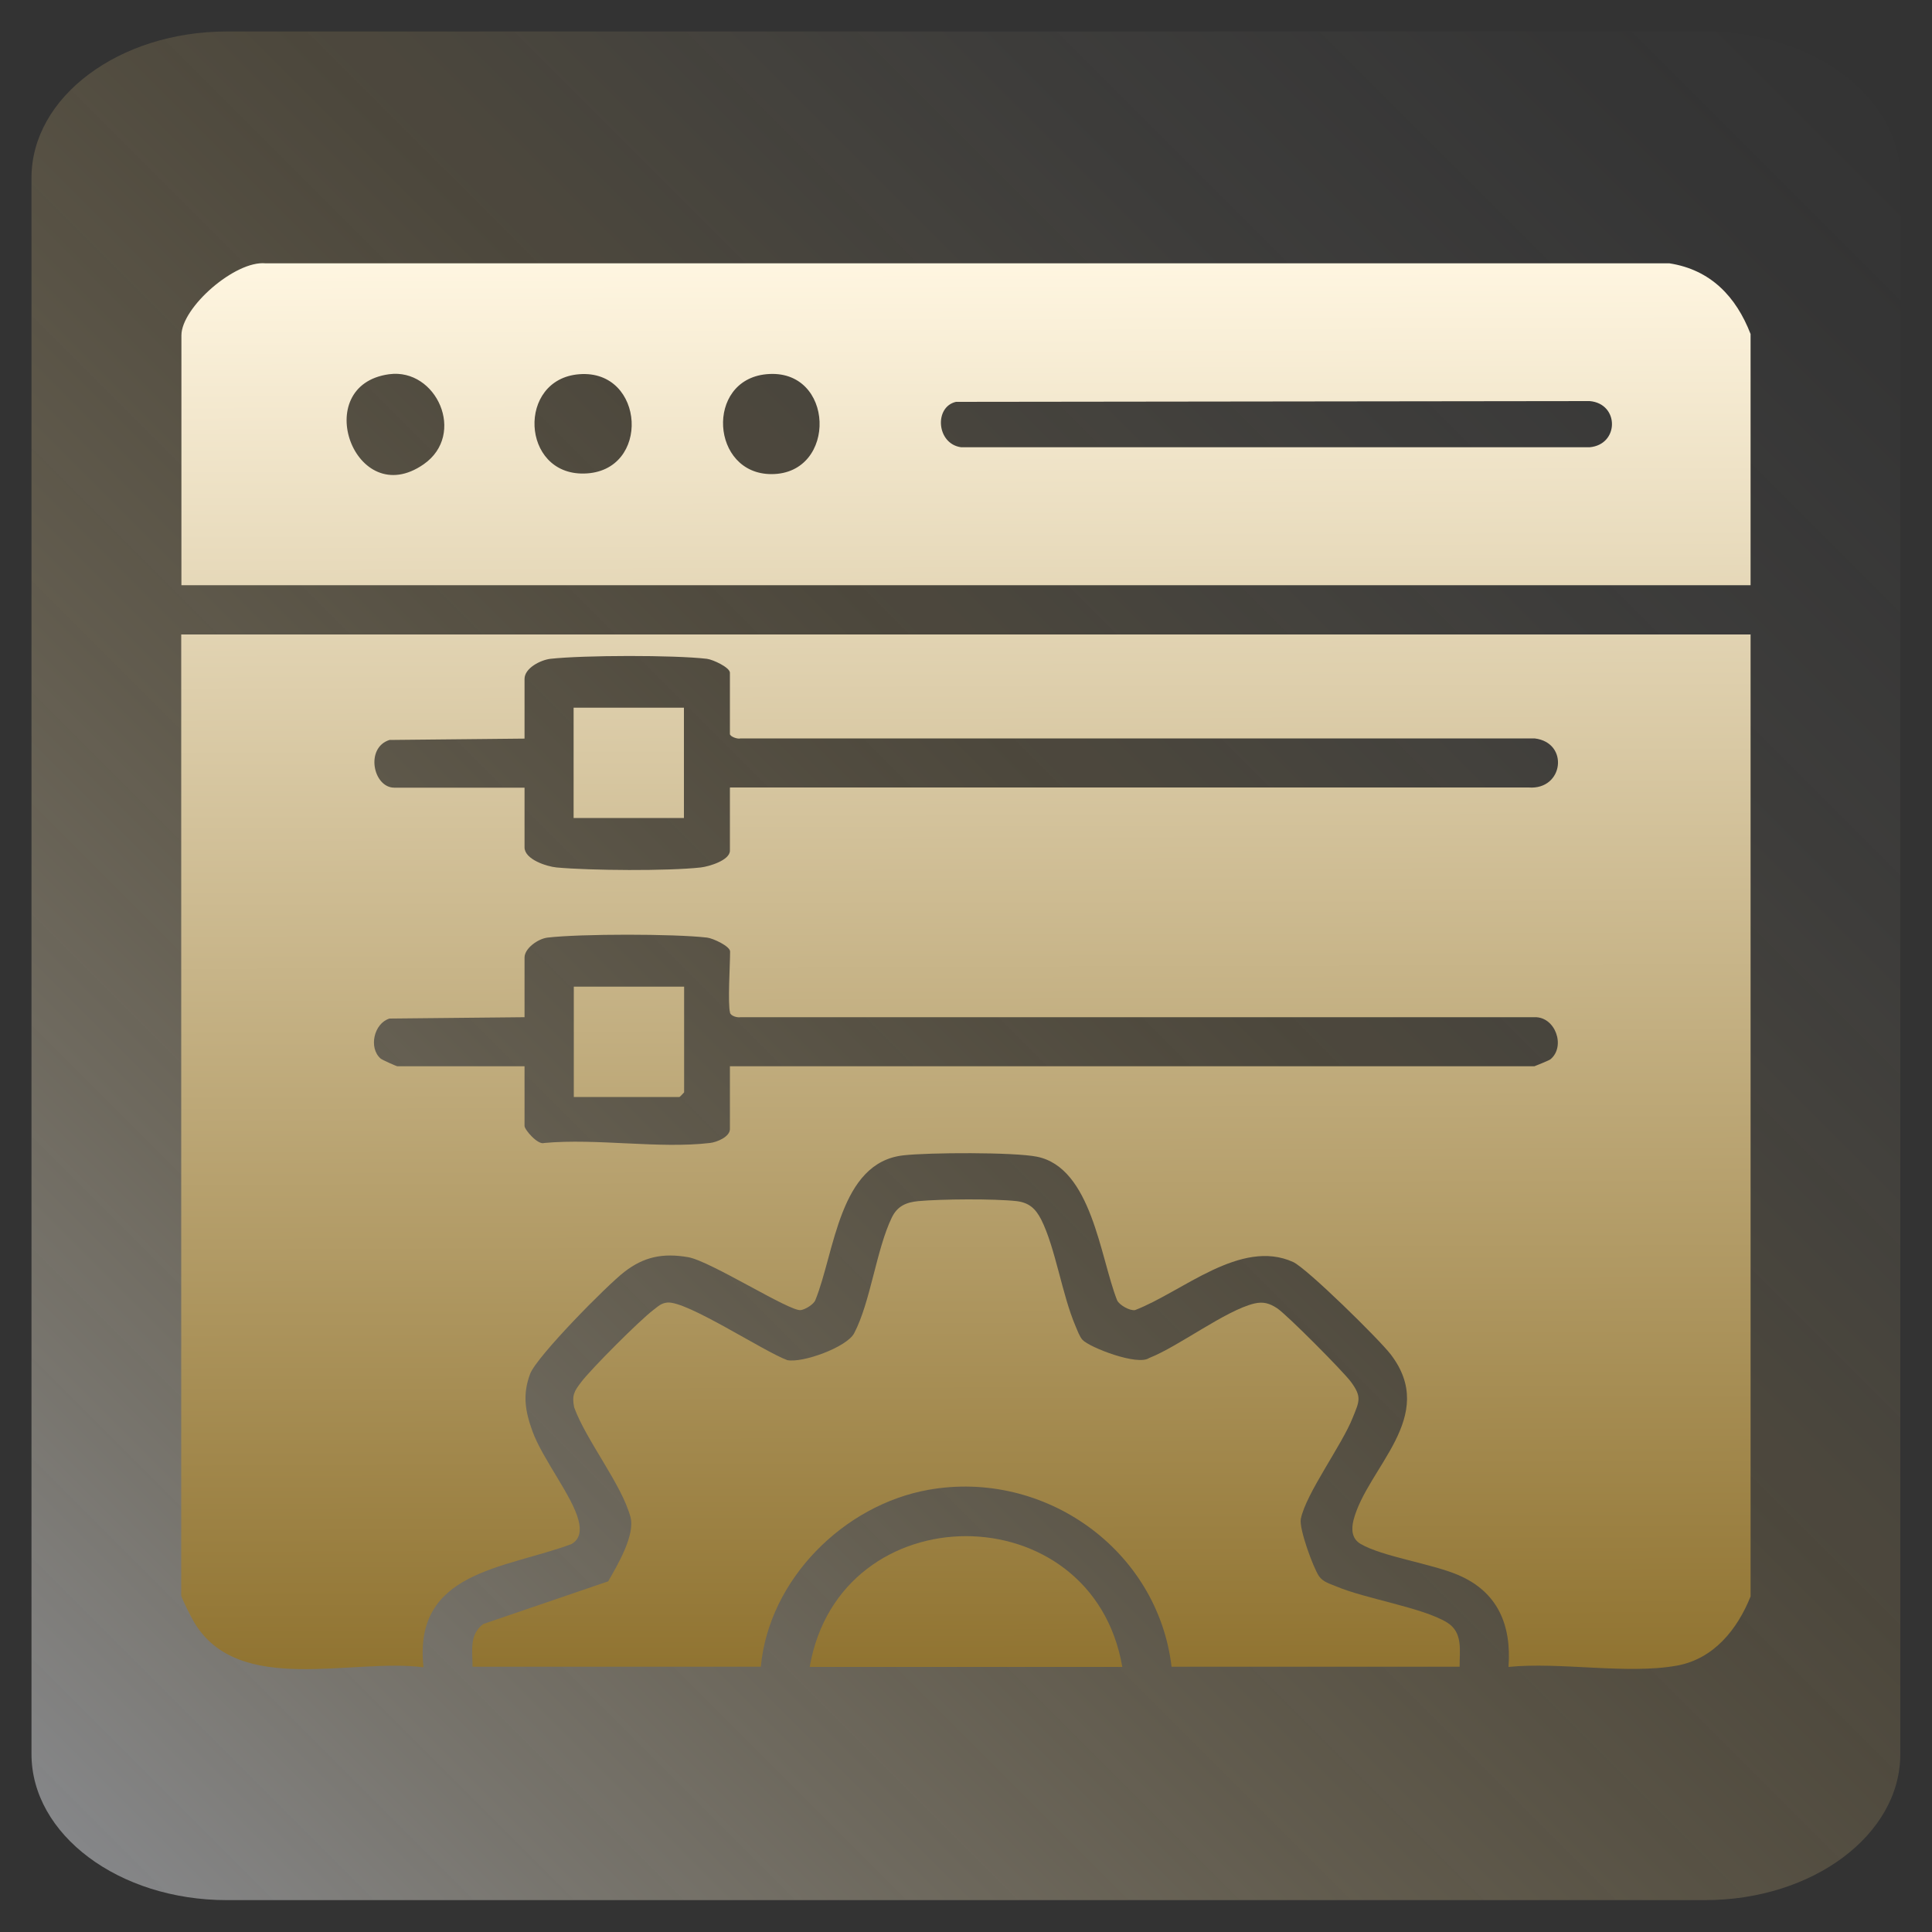
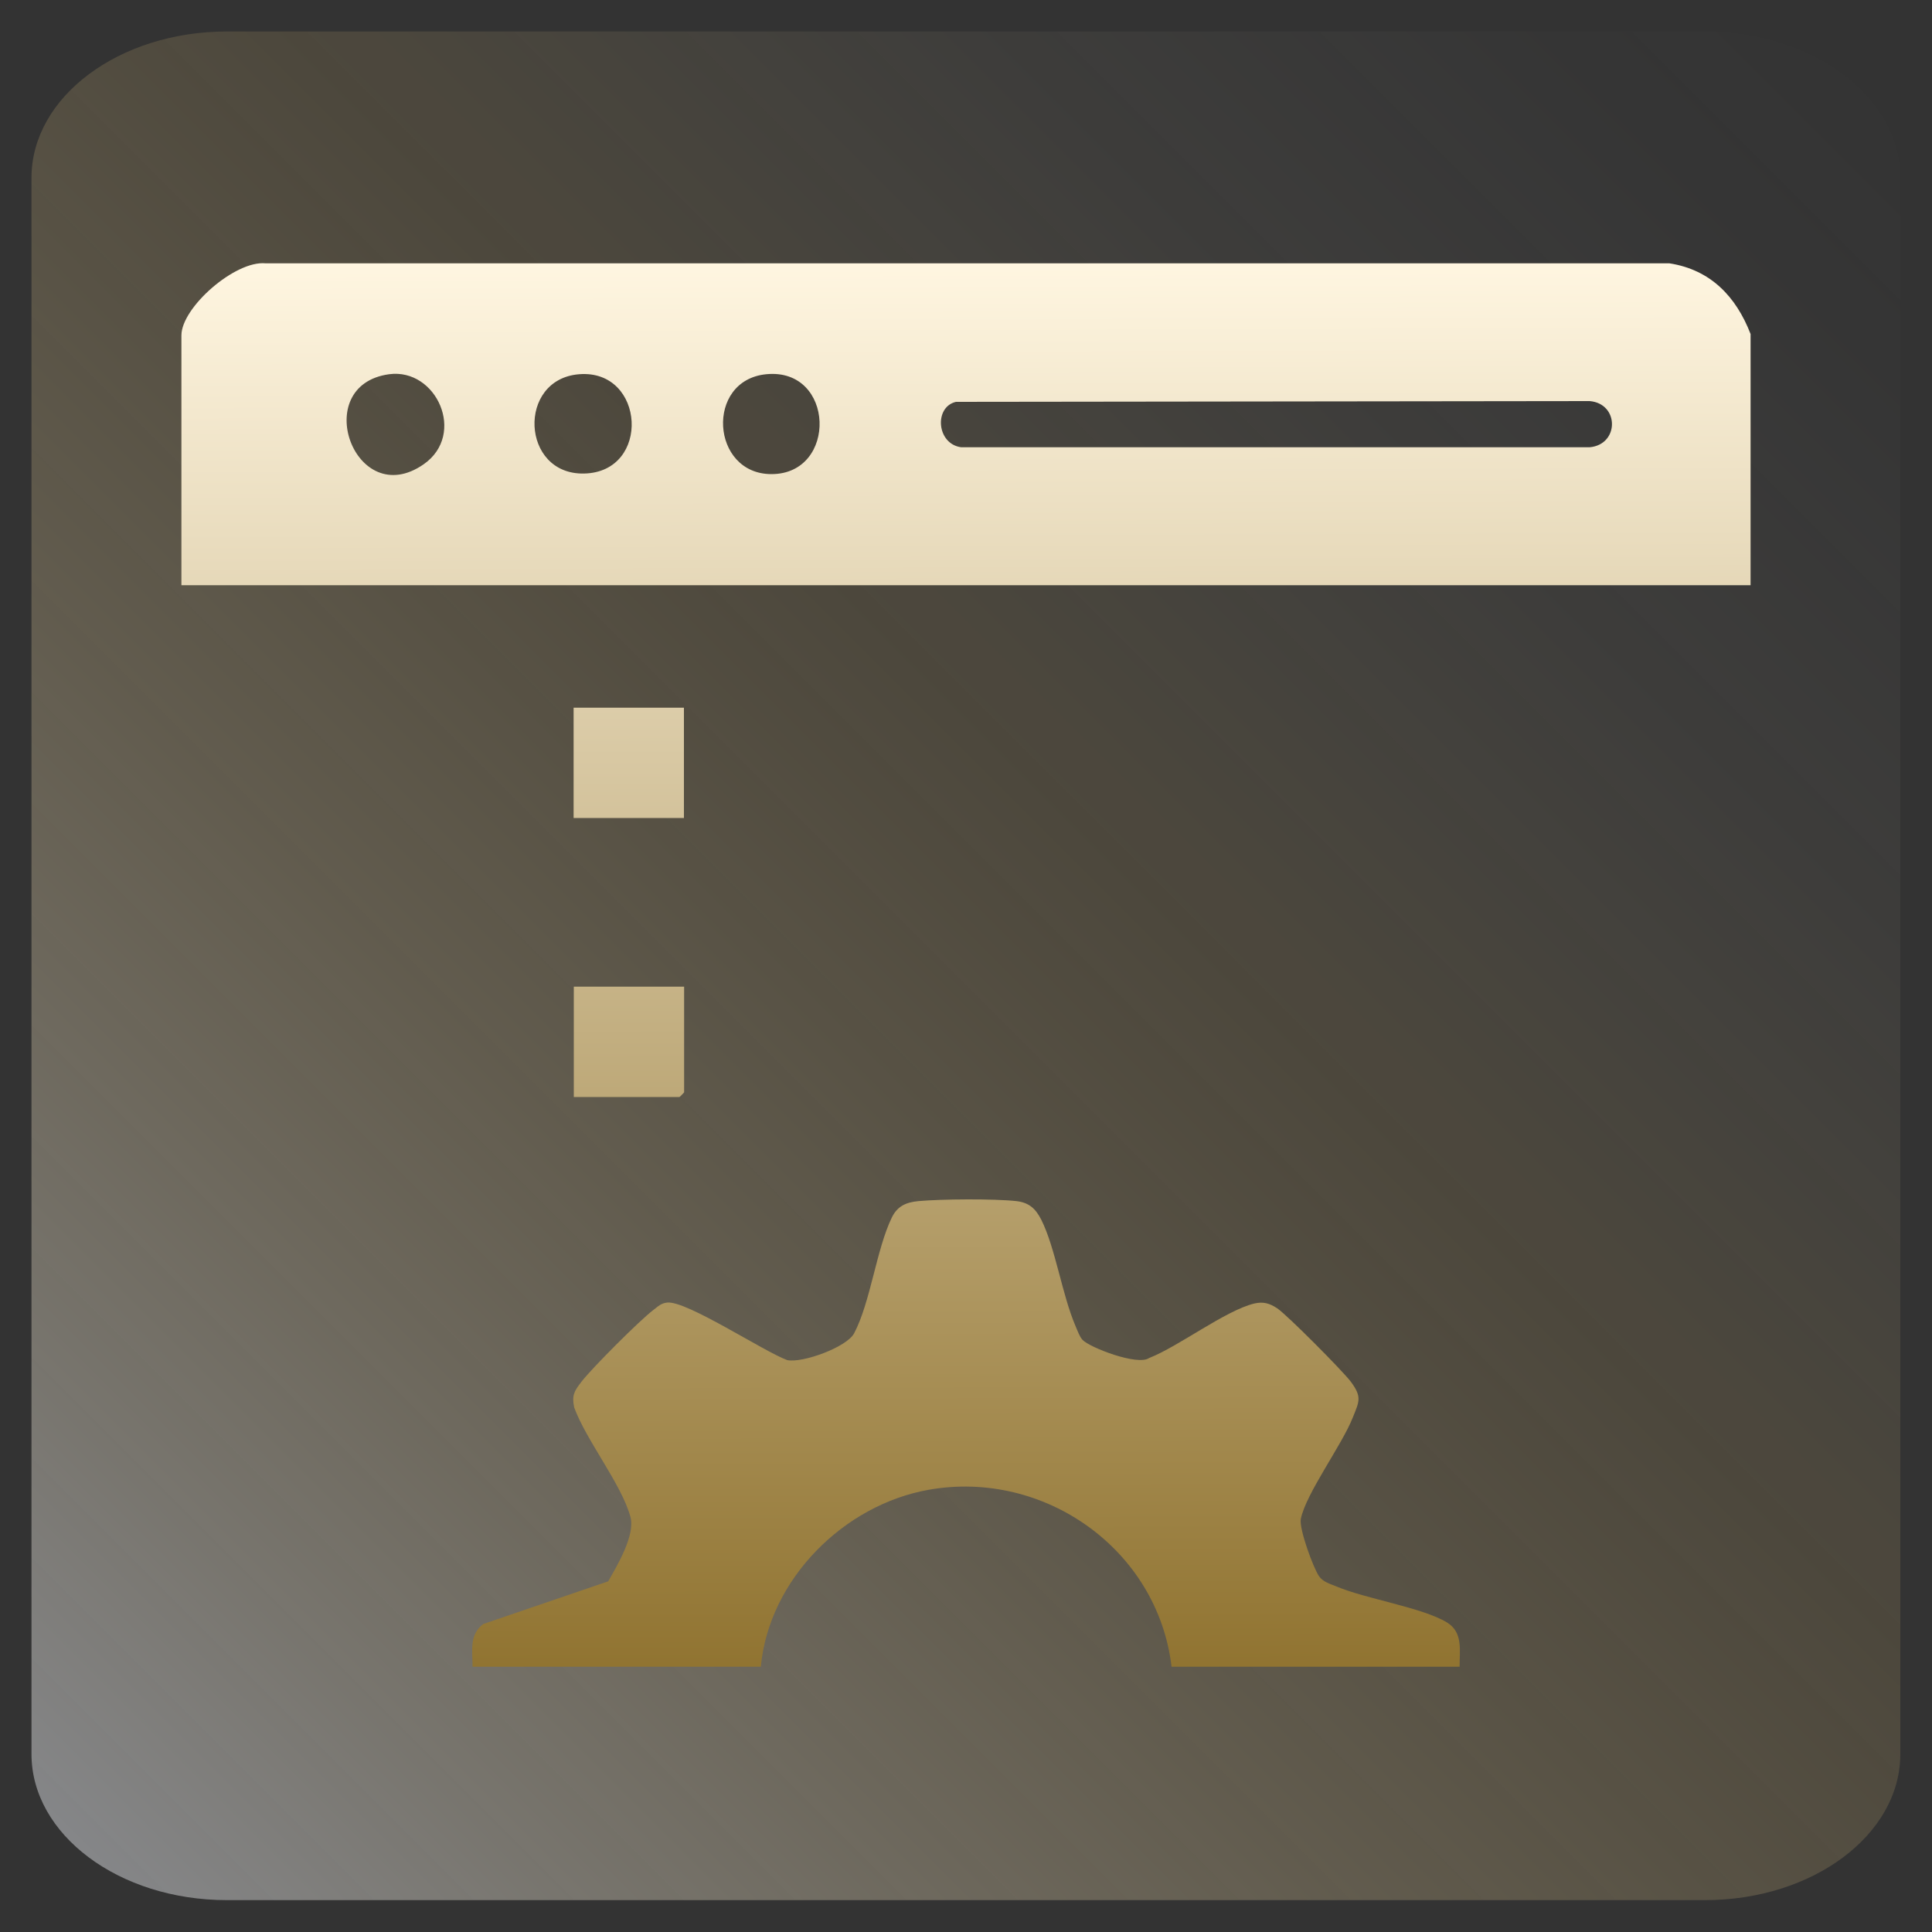
<svg xmlns="http://www.w3.org/2000/svg" xmlns:xlink="http://www.w3.org/1999/xlink" id="Layer_1" data-name="Layer 1" viewBox="0 0 100 100">
  <rect x="0" y="0" width="100" height="100" fill="#333333" stroke="none" />
  <defs>
    <style>
      .cls-1 {
        fill: url(#linear-gradient-2);
      }

      .cls-2 {
        fill: url(#linear-gradient-4);
      }

      .cls-3 {
        fill: url(#linear-gradient-3);
      }

      .cls-4 {
        fill: url(#linear-gradient);
        fill-opacity: .5;
      }

      .cls-5 {
        fill: url(#linear-gradient-5);
      }

      .cls-6 {
        fill: url(#linear-gradient-7);
      }

      .cls-7 {
        fill: url(#linear-gradient-6);
      }
    </style>
    <linearGradient id="linear-gradient" x1="99.21" y1=".79" x2=".15" y2="99.85" gradientUnits="userSpaceOnUse">
      <stop offset=".02" stop-color="#f7f7f9" stop-opacity="0" />
      <stop offset=".11" stop-color="#f7f2ea" stop-opacity=".03" />
      <stop offset=".25" stop-color="#f7e6c1" stop-opacity=".11" />
      <stop offset=".41" stop-color="#f7d380" stop-opacity=".25" />
      <stop offset=".42" stop-color="#f8d27c" stop-opacity=".25" />
      <stop offset=".49" stop-color="#f5d386" stop-opacity=".32" />
      <stop offset=".64" stop-color="#f0d8a1" stop-opacity=".49" />
      <stop offset=".84" stop-color="#e7dfcc" stop-opacity=".76" />
      <stop offset="1" stop-color="#e0e6f3" />
    </linearGradient>
    <linearGradient id="linear-gradient-2" x1="49.87" y1="13.45" x2="50.08" y2="86.62" gradientUnits="userSpaceOnUse">
      <stop offset="0" stop-color="#fff6e1" />
      <stop offset="1" stop-color="#907330" />
    </linearGradient>
    <linearGradient id="linear-gradient-3" x1="49.97" y1="13.45" x2="50.18" y2="86.62" xlink:href="#linear-gradient-2" />
    <linearGradient id="linear-gradient-4" x1="49.79" y1="13.45" x2="50" y2="86.62" xlink:href="#linear-gradient-2" />
    <linearGradient id="linear-gradient-5" x1="49.79" y1="13.45" x2="50" y2="86.62" xlink:href="#linear-gradient-2" />
    <linearGradient id="linear-gradient-6" x1="32.48" y1="13.5" x2="32.68" y2="86.67" xlink:href="#linear-gradient-2" />
    <linearGradient id="linear-gradient-7" x1="32.43" y1="13.5" x2="32.64" y2="86.67" xlink:href="#linear-gradient-2" />
  </defs>
  <path class="cls-4" d="M11.74,1.63h76.51c5.59,0,10.11,3.39,10.11,7.56v81.6c0,4.18-4.53,7.56-10.11,7.56H11.74c-5.59,0-10.11-3.39-10.11-7.56V9.2C1.63,5.02,6.16,1.63,11.74,1.63Z" />
  <g>
-     <path class="cls-1" d="M90.61,32.82v49.81c-.68,1.7-1.9,3.23-3.8,3.58-2.58.47-6.06-.2-8.73.07.16-2.18-.56-3.89-2.61-4.76-1.38-.59-3.93-.95-5.05-1.61-.46-.27-.48-.76-.36-1.24.72-2.73,4.4-5.34,1.92-8.57-.59-.77-4.33-4.45-5.05-4.78-2.72-1.23-5.73,1.55-8.18,2.49-.26.05-.82-.26-.93-.51-.88-2.24-1.32-6.86-4.15-7.43-1.2-.24-5.61-.22-6.91-.07-3.33.37-3.55,5.02-4.56,7.5-.1.23-.53.48-.75.51-.55.1-4.69-2.55-5.84-2.74-1.29-.22-2.27-.03-3.29.76-.9.69-4.54,4.38-4.88,5.28-.4,1.06-.26,1.93.12,2.97.51,1.42,2.06,3.35,2.38,4.6.13.49.11.97-.36,1.24-3.46,1.29-8.21,1.39-7.66,6.38-3.72-.49-9.58,1.51-11.87-2.33-.13-.21-.67-1.27-.67-1.4v-49.73h81.22ZM37.79,40.76h41.33c1.82.14,2.11-2.33.31-2.54h-41.1c-.16.05-.55-.1-.55-.23v-3.17c0-.27-.87-.68-1.19-.72-1.71-.2-6.37-.19-8.1,0-.51.06-1.34.48-1.34,1.04v3.09l-6.99.07c-1.27.4-.85,2.47.25,2.47h6.74v3.09c0,.62,1.14.99,1.66,1.04,1.76.16,5.73.19,7.46,0,.43-.05,1.51-.37,1.51-.87v-3.25ZM37.79,52.42c-.13-.43,0-2.51,0-3.17,0-.27-.87-.68-1.19-.72-1.71-.2-6.55-.2-8.26,0-.5.06-1.19.56-1.19,1.03v3.09l-6.99.07c-.81.25-1.09,1.52-.46,2.07.08.07.82.4.87.4h6.58v3.09c0,.19.69,1,1.02.88,2.71-.25,5.94.31,8.58,0,.36-.04,1.03-.32,1.03-.72v-3.25h41.64s.76-.3.83-.36c.8-.66.26-2.21-.82-2.18h-41.1c-.18.03-.49-.06-.55-.23Z" />
    <path class="cls-3" d="M90.61,17.28v13.01H9.39v-12.93c0-1.45,2.79-3.89,4.36-3.73h72.66c2.13.33,3.45,1.72,4.2,3.66ZM20.14,19.37c-4.16.57-1.77,7.14,1.79,4.66,2.22-1.55.66-4.99-1.79-4.66ZM29.98,19.37c-3.23.25-3.02,5.21.25,5.14,3.48-.07,3.17-5.41-.25-5.14ZM39.66,19.37c-3.17.31-2.87,5.17.27,5.17,3.44,0,3.29-5.52-.27-5.17ZM49.48,20.8c-1.14.26-1.01,2.18.27,2.35h32.53c1.54-.14,1.54-2.26,0-2.39l-32.81.04Z" />
    <path class="cls-2" d="M24.46,86.28c0-.82-.19-1.66.55-2.22l6.47-2.21c.48-.84,1.41-2.4,1.15-3.34-.46-1.69-2.28-3.94-2.91-5.66-.13-.63,0-.84.36-1.31.51-.68,3.04-3.21,3.73-3.73.24-.18.4-.36.73-.39,1.01-.1,5,2.54,6.21,2.98.79.16,3.08-.67,3.46-1.39.85-1.62,1.15-4.34,1.95-5.99.29-.6.75-.79,1.37-.85,1.2-.11,3.91-.13,5.09,0,.65.08.98.39,1.27.95.74,1.47,1.08,3.89,1.78,5.52.09.21.21.55.36.71.36.39,2.85,1.36,3.45.94,1.53-.6,3.95-2.46,5.44-2.82.47-.11.8-.01,1.19.25.51.34,3.4,3.25,3.81,3.8.58.78.44,1.01.1,1.85-.55,1.41-2.43,3.94-2.69,5.25-.1.5.64,2.52.94,2.96.2.3.58.4.89.53,1.53.65,4.46,1.09,5.74,1.87.84.52.64,1.45.65,2.29h-14.91c-.72-6.06-6.57-10.22-12.57-9.16-4.4.78-8.27,4.64-8.69,9.16h-14.91Z" />
-     <path class="cls-5" d="M58.09,86.28h-16.18c1.56-9.03,14.63-9.02,16.18,0Z" />
    <rect class="cls-7" x="29.69" y="36.63" width="5.71" height="5.71" />
    <path class="cls-6" d="M35.41,51.07v5.47s-.22.24-.24.24h-5.47v-5.71h5.71Z" />
  </g>
</svg>